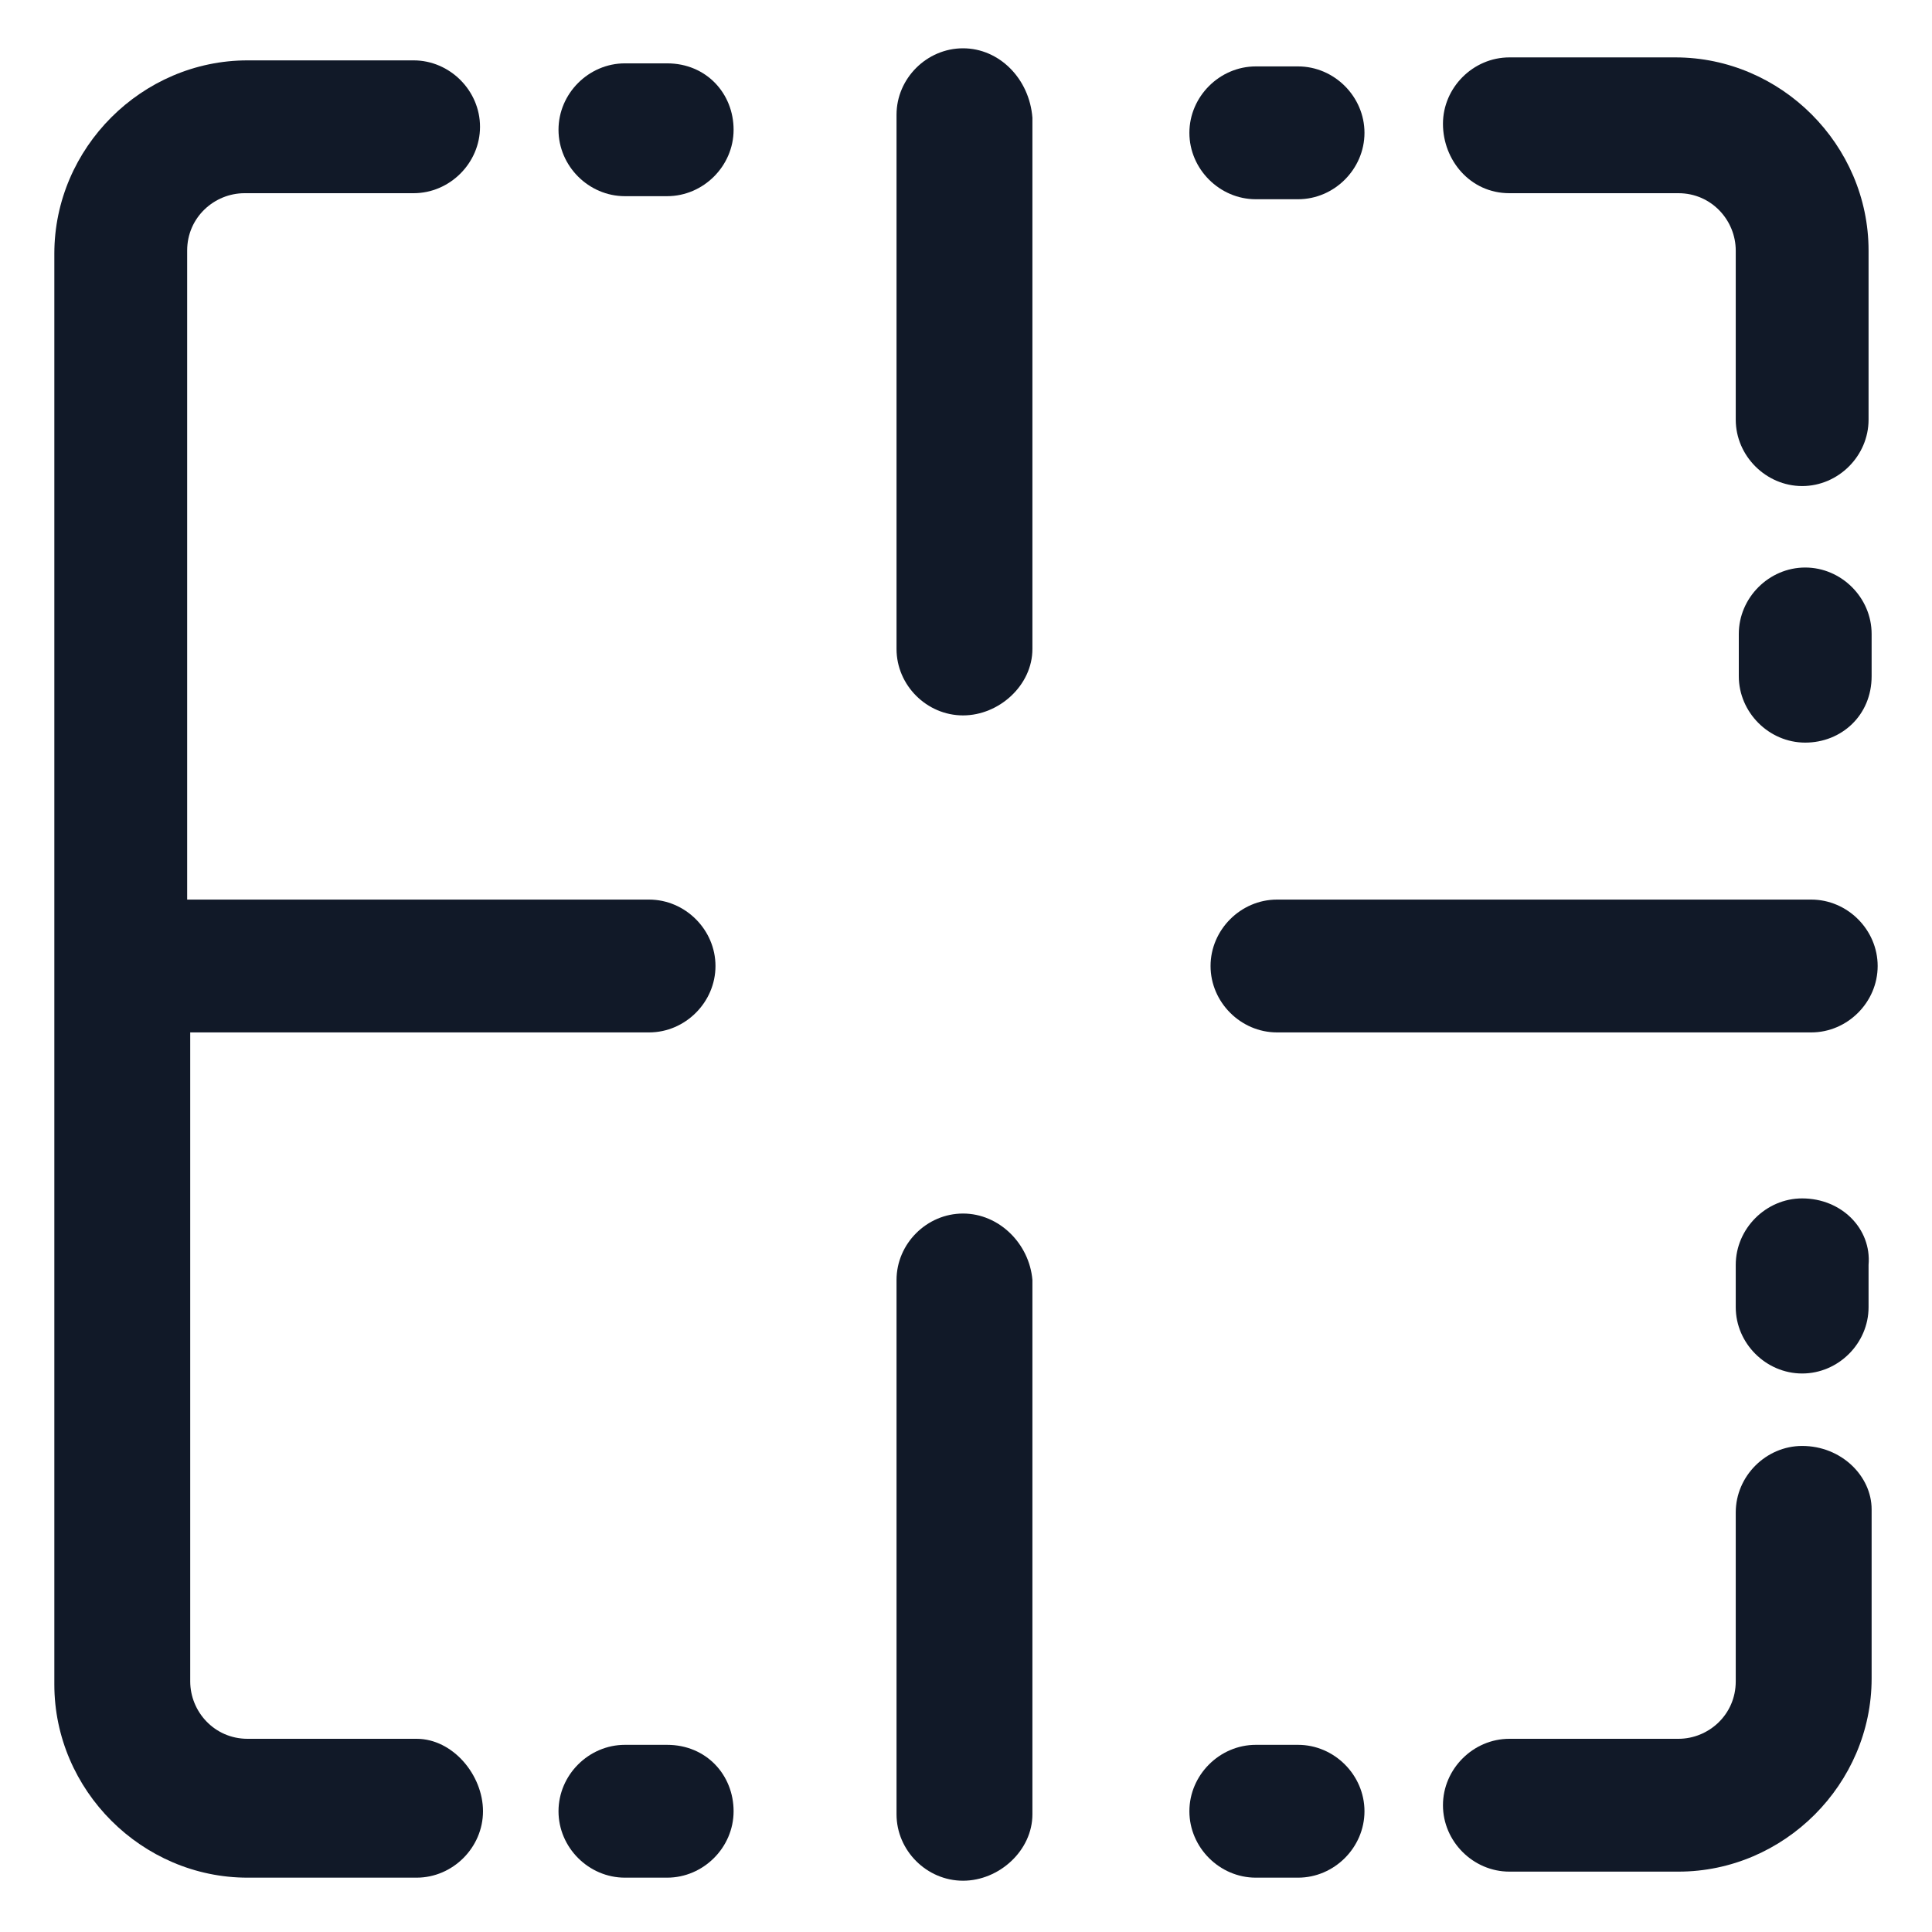
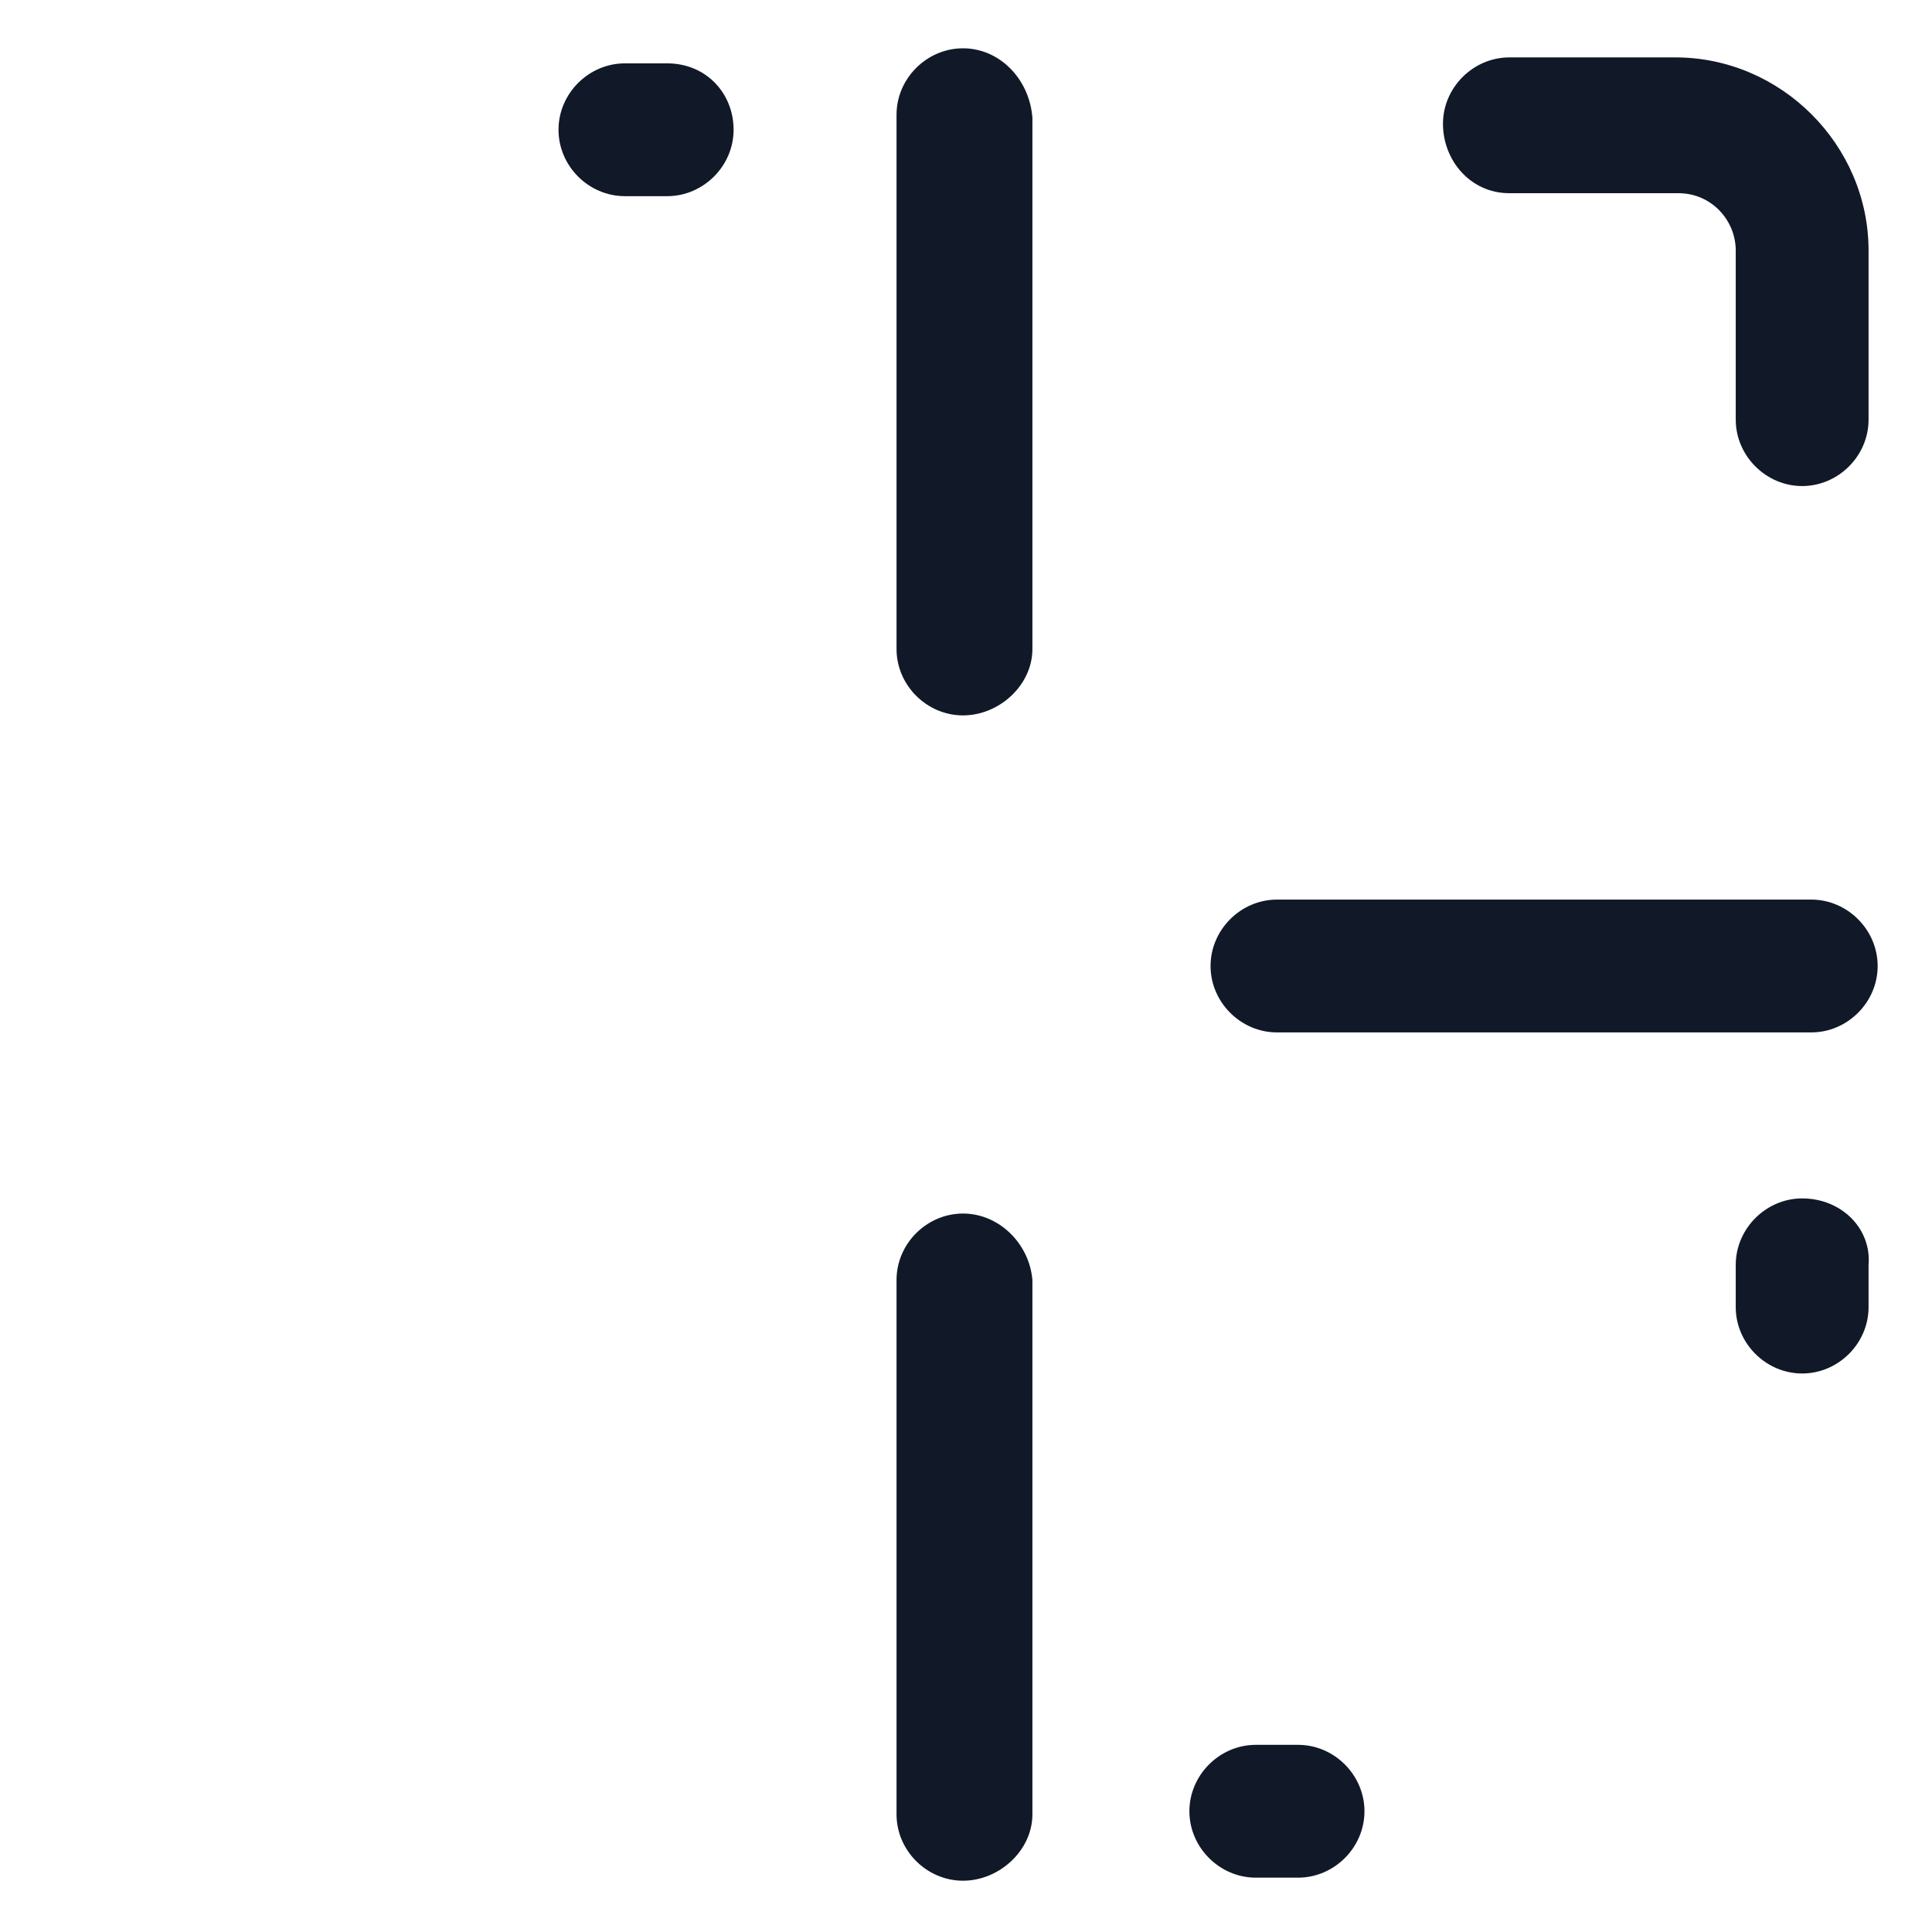
<svg xmlns="http://www.w3.org/2000/svg" width="24" height="24" viewBox="0 0 24 24" fill="none">
  <g clip-path="url(#clip0_501_40674)">
    <path d="M15.038 12C15.038 12.45 15.413 12.825 15.863 12.825H22.5C22.95 12.825 23.325 12.45 23.325 12C23.325 11.55 22.95 11.175 22.5 11.175H15.863C15.413 11.175 15.038 11.55 15.038 12Z" fill="#111928" />
-     <path d="M22.387 17.962C21.938 17.962 21.562 18.337 21.562 18.788V20.887C21.562 21.3 21.225 21.6 20.85 21.6H18.75C18.3 21.6 17.925 21.975 17.925 22.425C17.925 22.875 18.3 23.25 18.75 23.25H20.85C22.163 23.25 23.25 22.163 23.25 20.85V18.75C23.25 18.337 22.875 17.962 22.387 17.962Z" fill="#111928" />
    <path d="M18.75 2.4H20.85C21.262 2.4 21.562 2.738 21.562 3.113V5.213C21.562 5.663 21.938 6.038 22.387 6.038C22.837 6.038 23.212 5.663 23.212 5.213V3.113C23.212 1.8 22.125 0.713 20.812 0.713H18.75C18.3 0.713 17.925 1.088 17.925 1.538C17.925 1.988 18.262 2.4 18.75 2.4Z" fill="#111928" />
-     <path d="M5.175 21.6H3.075C2.663 21.6 2.363 21.262 2.363 20.887V12.825H8.063C8.513 12.825 8.888 12.45 8.888 12C8.888 11.55 8.513 11.175 8.063 11.175H2.325V3.112C2.325 2.7 2.663 2.4 3.038 2.4H5.138C5.588 2.4 5.963 2.025 5.963 1.575C5.963 1.125 5.588 0.75 5.138 0.75H3.075C1.763 0.75 0.675 1.837 0.675 3.15V20.925C0.675 22.238 1.763 23.325 3.075 23.325H5.175C5.625 23.325 6 22.95 6 22.5C6 22.05 5.625 21.6 5.175 21.6Z" fill="#111928" />
-     <path d="M23.25 8.4V7.875C23.25 7.425 22.875 7.05 22.425 7.05C21.975 7.05 21.6 7.425 21.6 7.875V8.4C21.6 8.85 21.975 9.225 22.425 9.225C22.875 9.225 23.25 8.887 23.25 8.4Z" fill="#111928" />
    <path d="M22.387 14.887C21.938 14.887 21.562 15.262 21.562 15.713V16.238C21.562 16.688 21.938 17.062 22.387 17.062C22.837 17.062 23.212 16.688 23.212 16.238V15.713C23.25 15.262 22.875 14.887 22.387 14.887Z" fill="#111928" />
    <path d="M16.125 21.675H15.6C15.15 21.675 14.775 22.05 14.775 22.5C14.775 22.95 15.15 23.325 15.6 23.325H16.125C16.575 23.325 16.95 22.95 16.95 22.5C16.95 22.05 16.575 21.675 16.125 21.675Z" fill="#111928" />
-     <path d="M8.287 21.675H7.763C7.312 21.675 6.938 22.05 6.938 22.5C6.938 22.95 7.312 23.325 7.763 23.325H8.287C8.738 23.325 9.113 22.95 9.113 22.5C9.113 22.05 8.775 21.675 8.287 21.675Z" fill="#111928" />
-     <path d="M15.6 2.475H16.125C16.575 2.475 16.95 2.1 16.95 1.65C16.95 1.2 16.575 0.825 16.125 0.825H15.6C15.15 0.825 14.775 1.2 14.775 1.65C14.775 2.1 15.15 2.475 15.6 2.475Z" fill="#111928" />
    <path d="M8.287 0.787H7.763C7.312 0.787 6.938 1.162 6.938 1.612C6.938 2.062 7.312 2.437 7.763 2.437H8.287C8.738 2.437 9.113 2.062 9.113 1.612C9.113 1.162 8.775 0.787 8.287 0.787Z" fill="#111928" />
    <path d="M11.963 15.075C11.512 15.075 11.137 15.45 11.137 15.9V22.538C11.137 22.988 11.512 23.363 11.963 23.363C12.412 23.363 12.825 22.988 12.825 22.538V15.9C12.787 15.45 12.412 15.075 11.963 15.075Z" fill="#111928" />
    <path d="M11.963 0.6C11.512 0.6 11.137 0.975 11.137 1.425V8.062C11.137 8.512 11.512 8.887 11.963 8.887C12.412 8.887 12.825 8.512 12.825 8.062V1.462C12.787 0.975 12.412 0.6 11.963 0.6Z" fill="#111928" />
  </g>
  <defs>
    <clipPath id="clip0_501_40674">
      <rect width="24" height="24" fill="white" />
    </clipPath>
  </defs>
</svg>